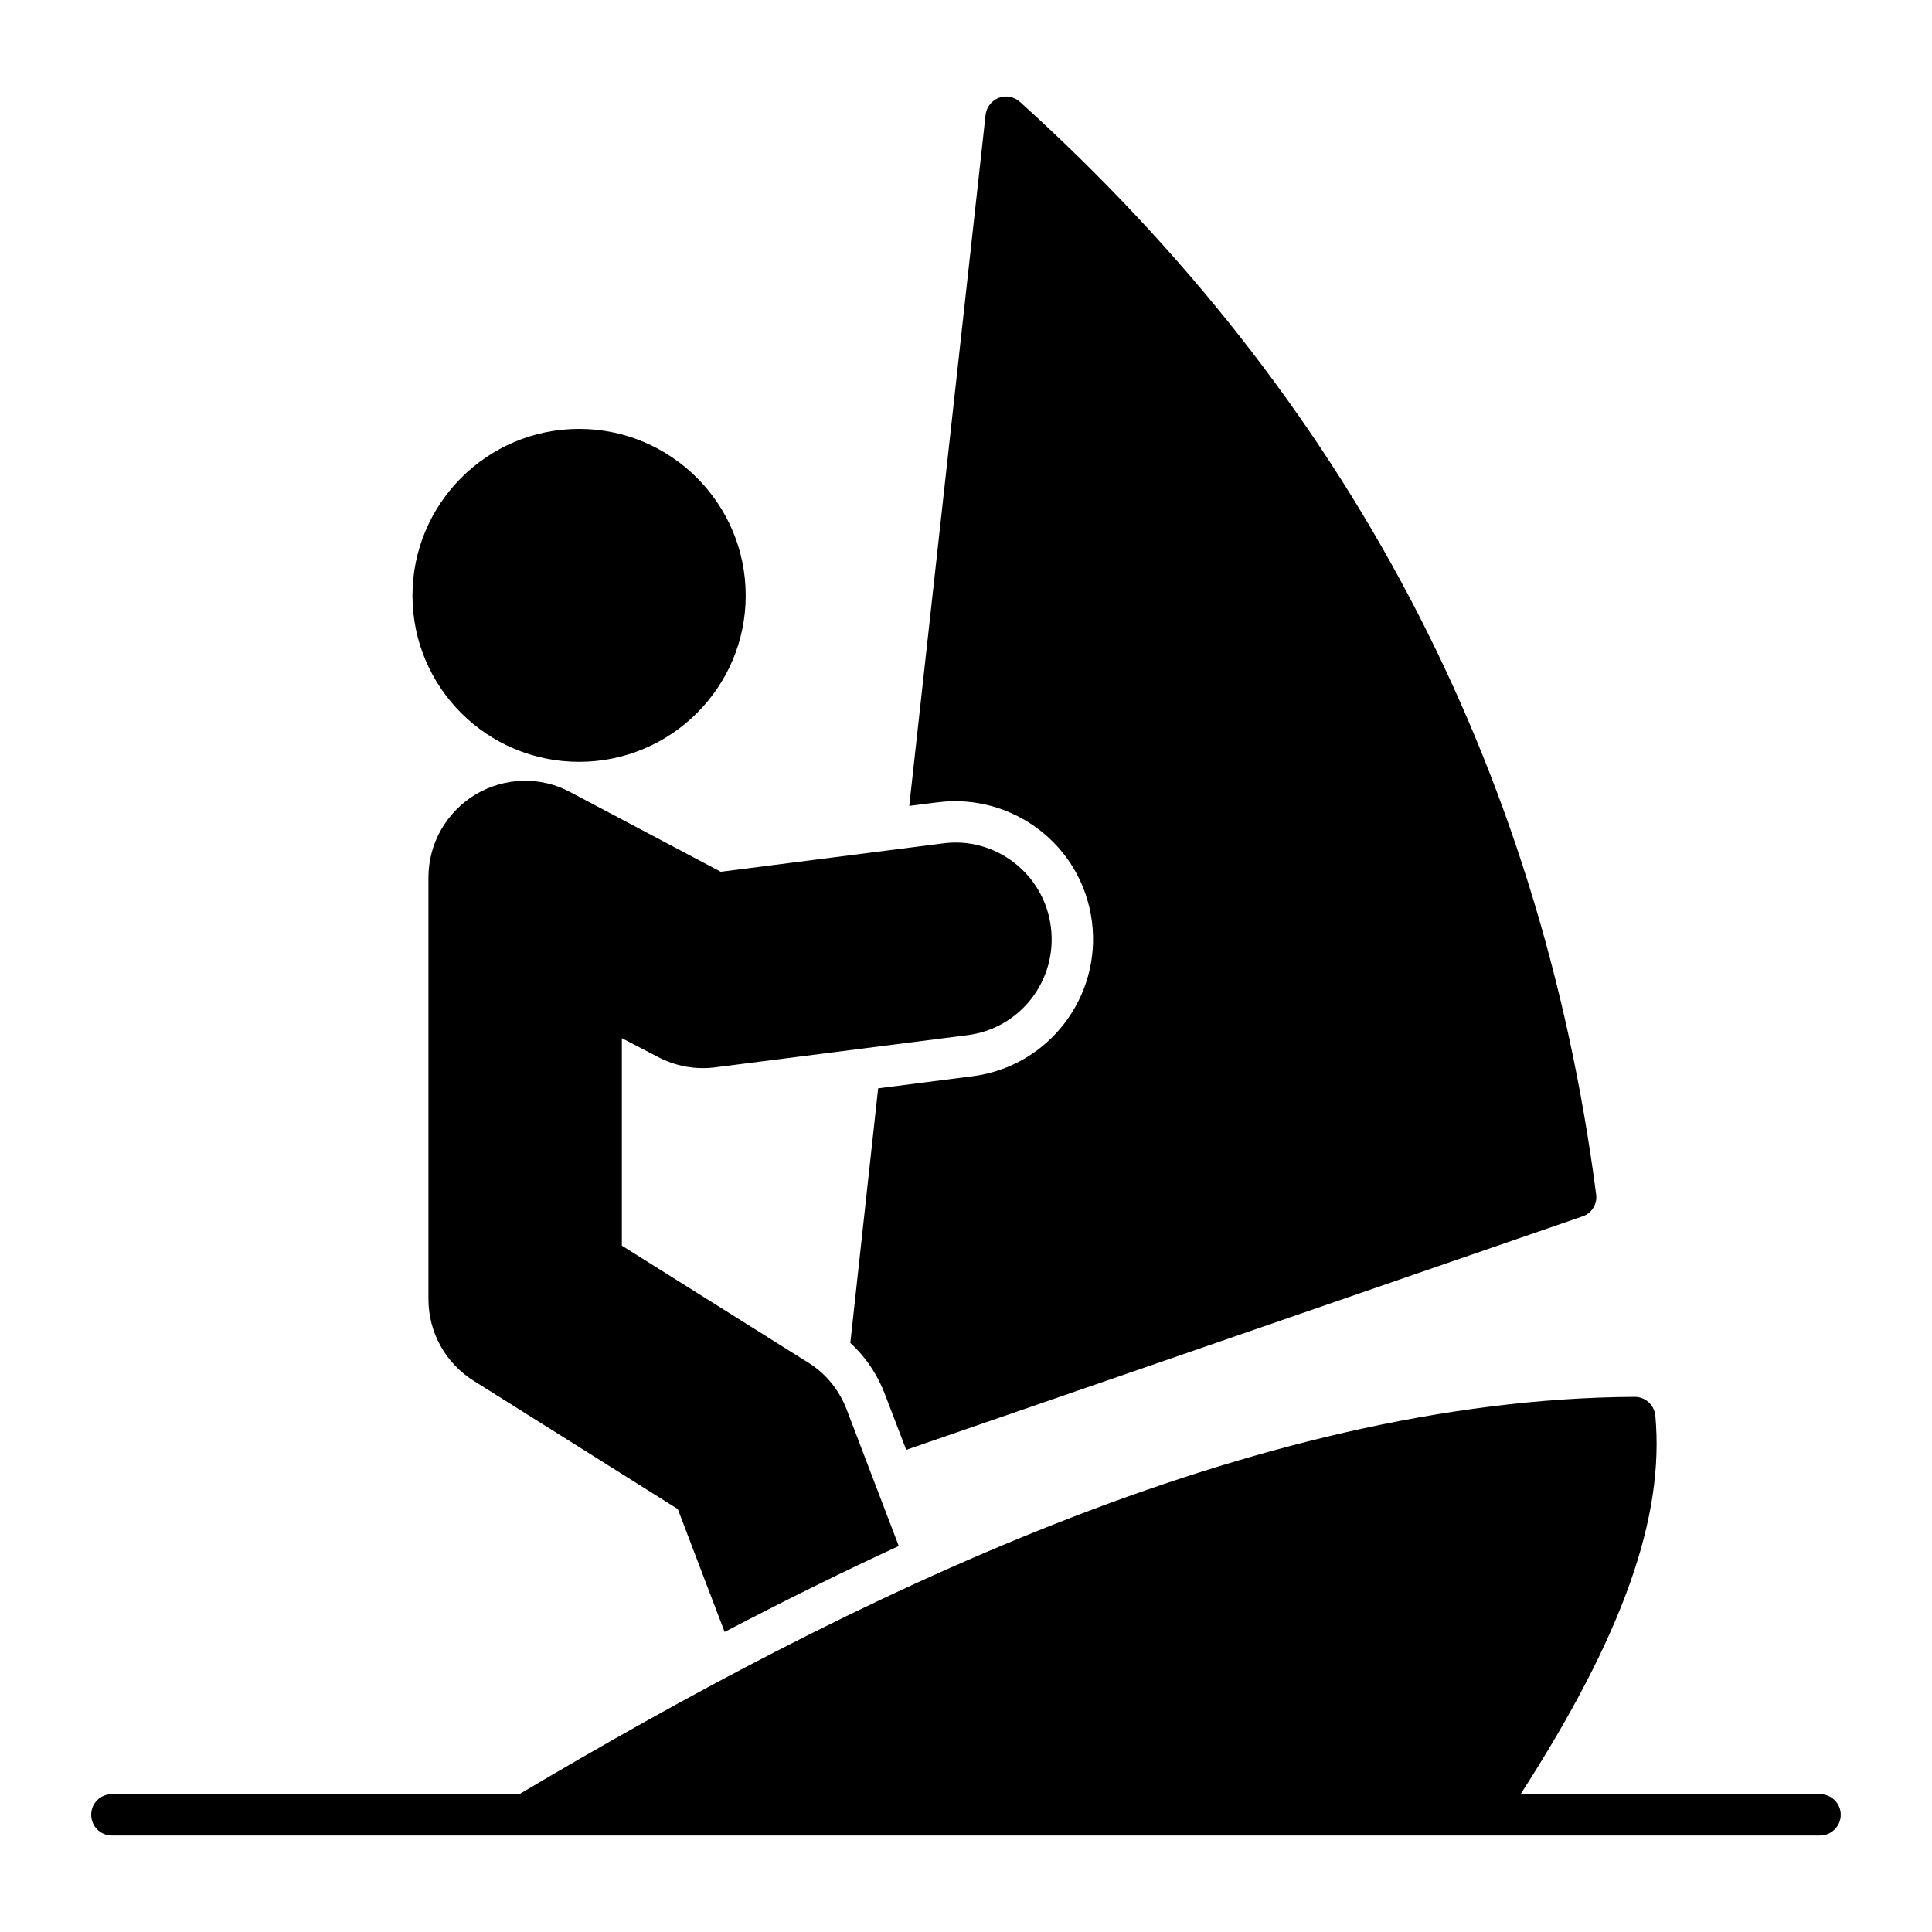
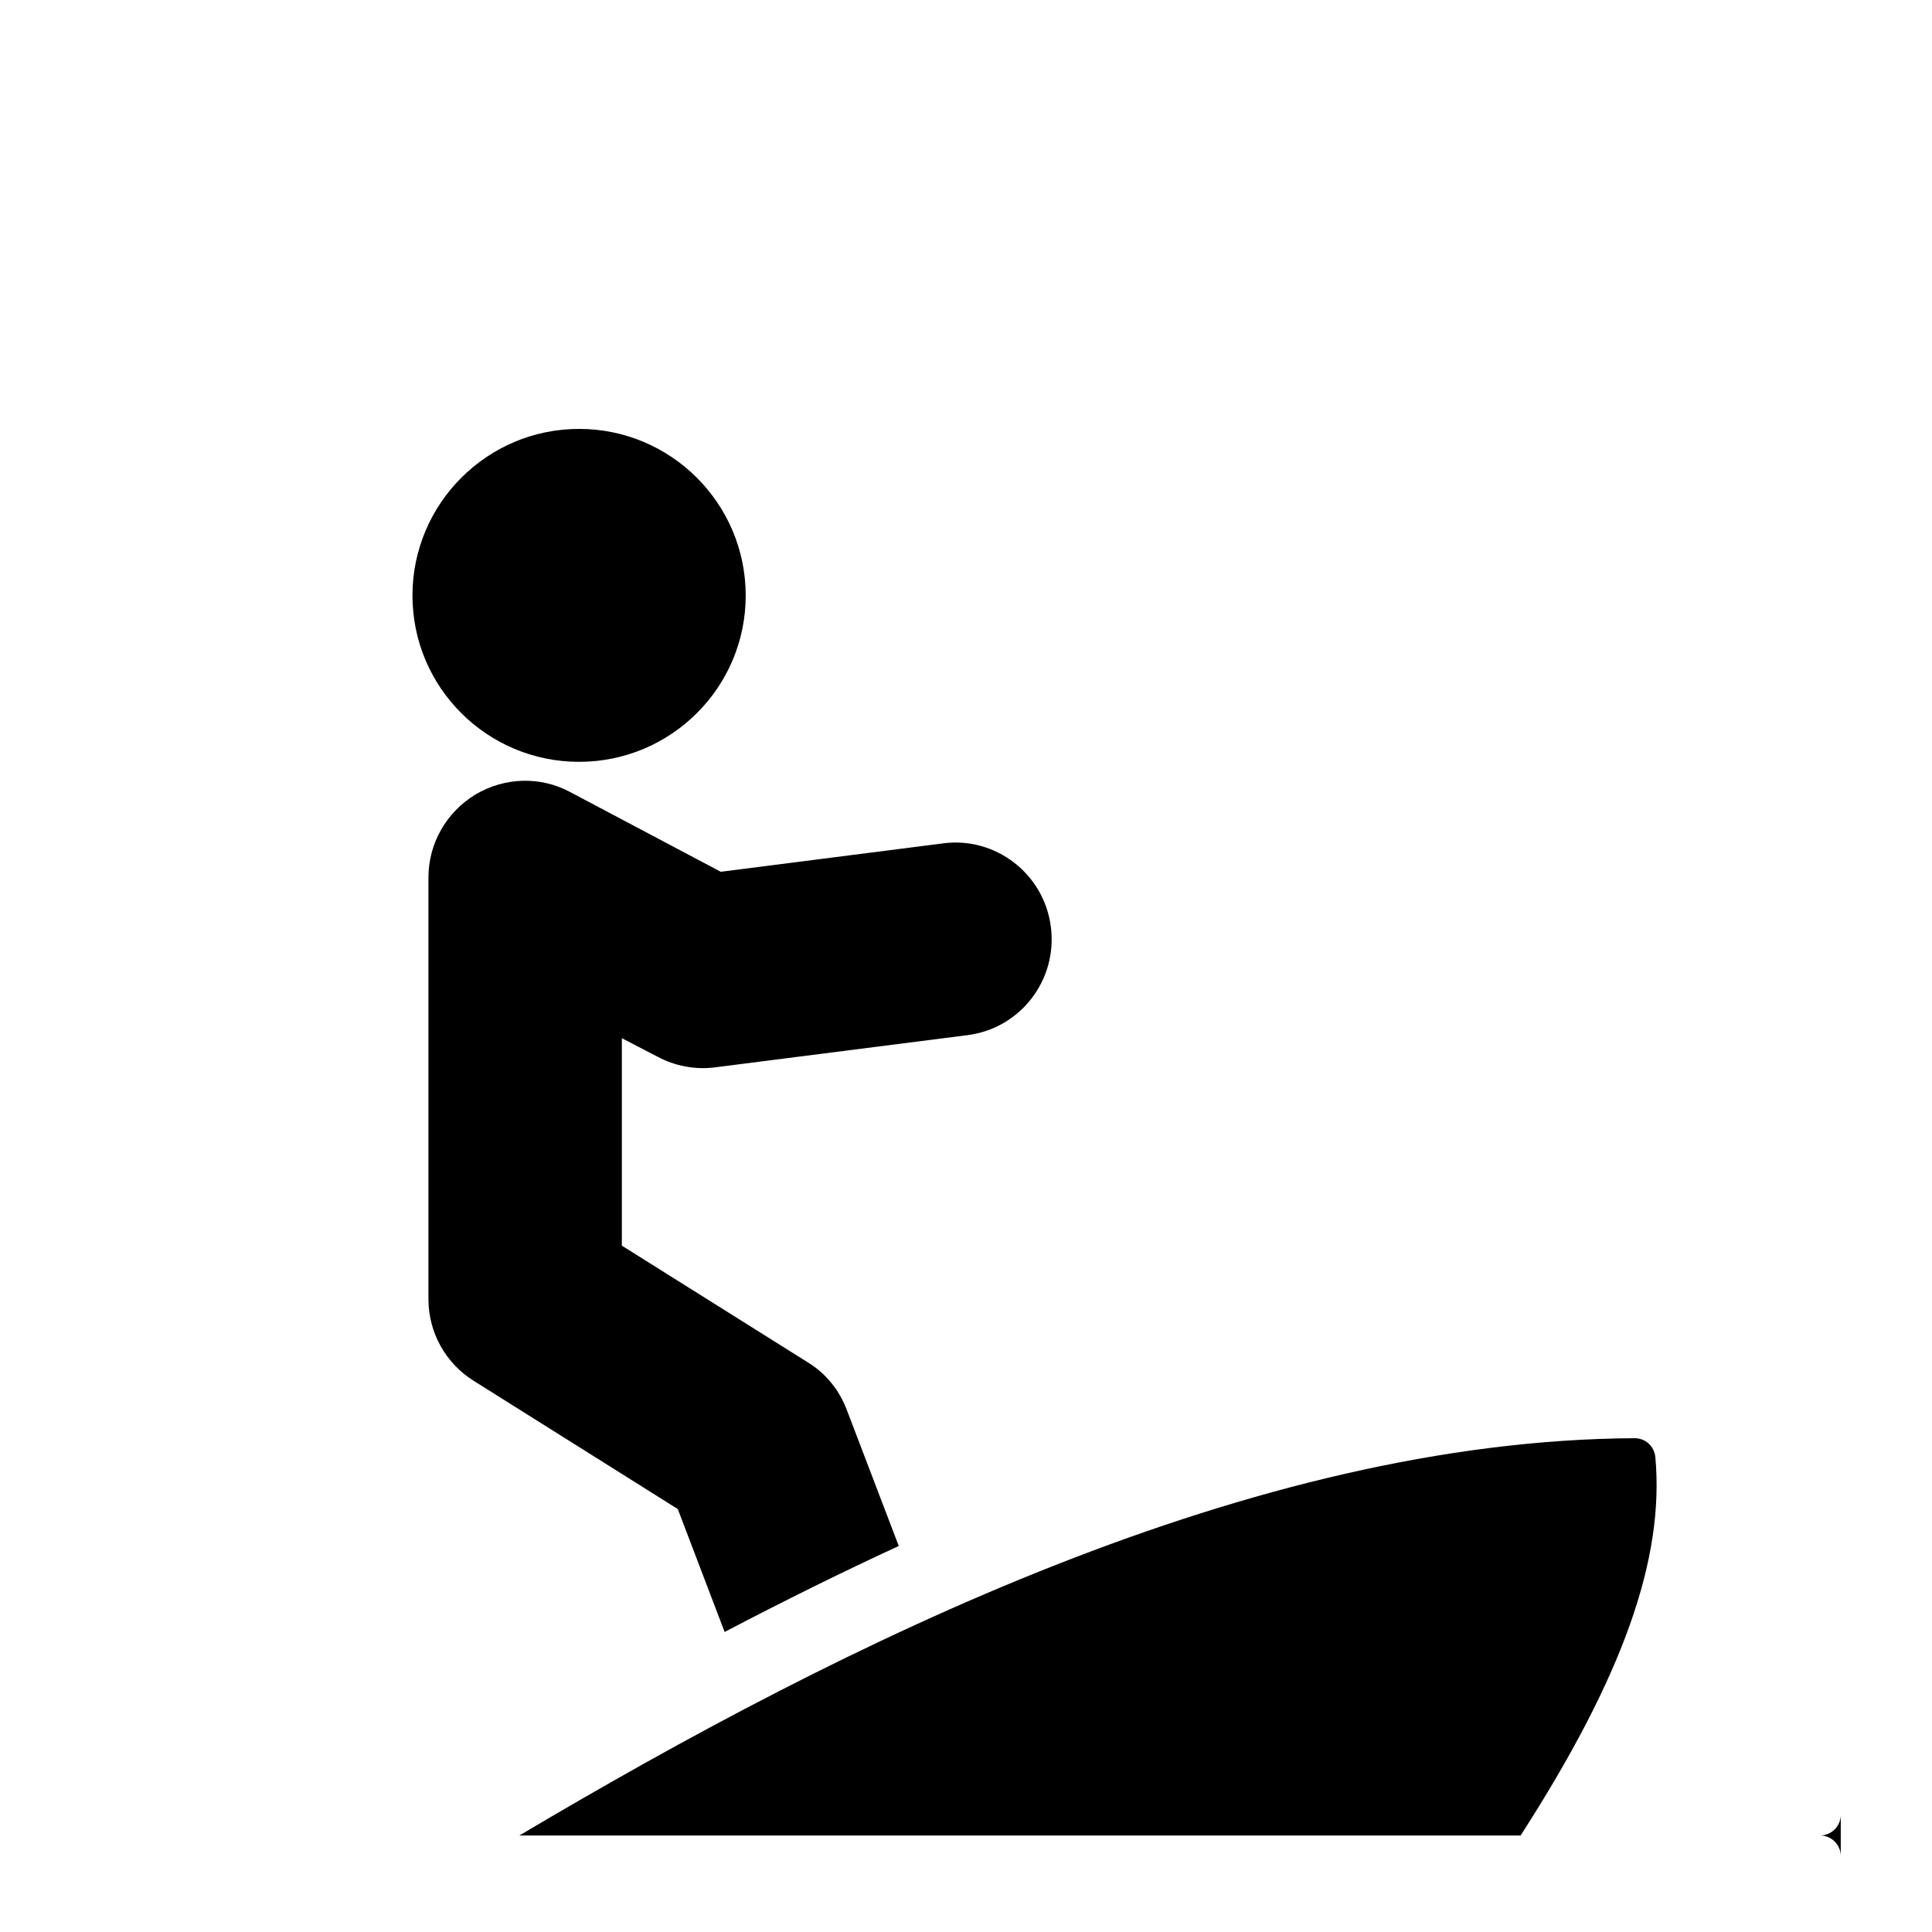
<svg xmlns="http://www.w3.org/2000/svg" fill="#000000" width="800px" height="800px" version="1.1" viewBox="144 144 512 512">
  <g>
    <path d="m341.62 301.82c0 24.359-19.797 44.074-44.156 44.074s-44.156-19.715-44.156-44.074 19.797-44.156 44.156-44.156 44.156 19.797 44.156 44.156z" />
    <path d="m257.54 488.27v-111.71c0-9.055 4.746-17.305 12.414-21.977 7.812-4.672 17.379-4.891 25.191-0.656l39.867 21.102 58.852-7.519c13.945-1.898 26.871 8.105 28.621 22.125 1.824 14.094-8.105 26.941-22.125 28.695l-66.957 8.539c-5.184 0.656-10.586-0.367-15.188-2.848l-9.418-4.891v54.98l49.215 30.887c4.82 2.922 8.395 7.375 10.367 12.559l13.801 36.145c-14.895 6.863-30.23 14.457-46.148 22.781l-12.414-32.566-54.031-33.953c-7.519-4.672-12.047-12.852-12.047-21.688z" />
-     <path d="m392.48 356.62-7.519 0.949 20.227-183.12c0.219-2.043 1.605-3.797 3.504-4.527 1.898-0.73 4.09-0.293 5.621 1.094 86.523 78.129 137.86 175.53 152.68 289.51 0.363 2.555-1.168 5.039-3.652 5.84l-179.18 61.852-5.547-14.457c-1.973-5.328-5.184-10.148-9.273-13.871l7.375-67.469 25.043-3.211c20.008-2.555 34.172-20.957 31.617-40.961-2.613-20.434-21.273-34.164-40.891-31.621z" />
-     <path d="m631.82 624.95c0 2.992-2.484 5.477-5.477 5.477h-452.7c-3.066 0-5.477-2.481-5.477-5.477 0-3.066 2.41-5.477 5.477-5.477h107.99c86.855-51.562 194.18-104.74 295.57-105.29 2.848 0 5.184 2.117 5.477 4.965 2.481 27.016-8.617 58.266-35.703 100.32h79.367c2.992 0 5.477 2.41 5.477 5.477z" />
+     <path d="m631.82 624.95c0 2.992-2.484 5.477-5.477 5.477h-452.7h107.99c86.855-51.562 194.18-104.74 295.57-105.29 2.848 0 5.184 2.117 5.477 4.965 2.481 27.016-8.617 58.266-35.703 100.32h79.367c2.992 0 5.477 2.41 5.477 5.477z" />
  </g>
</svg>